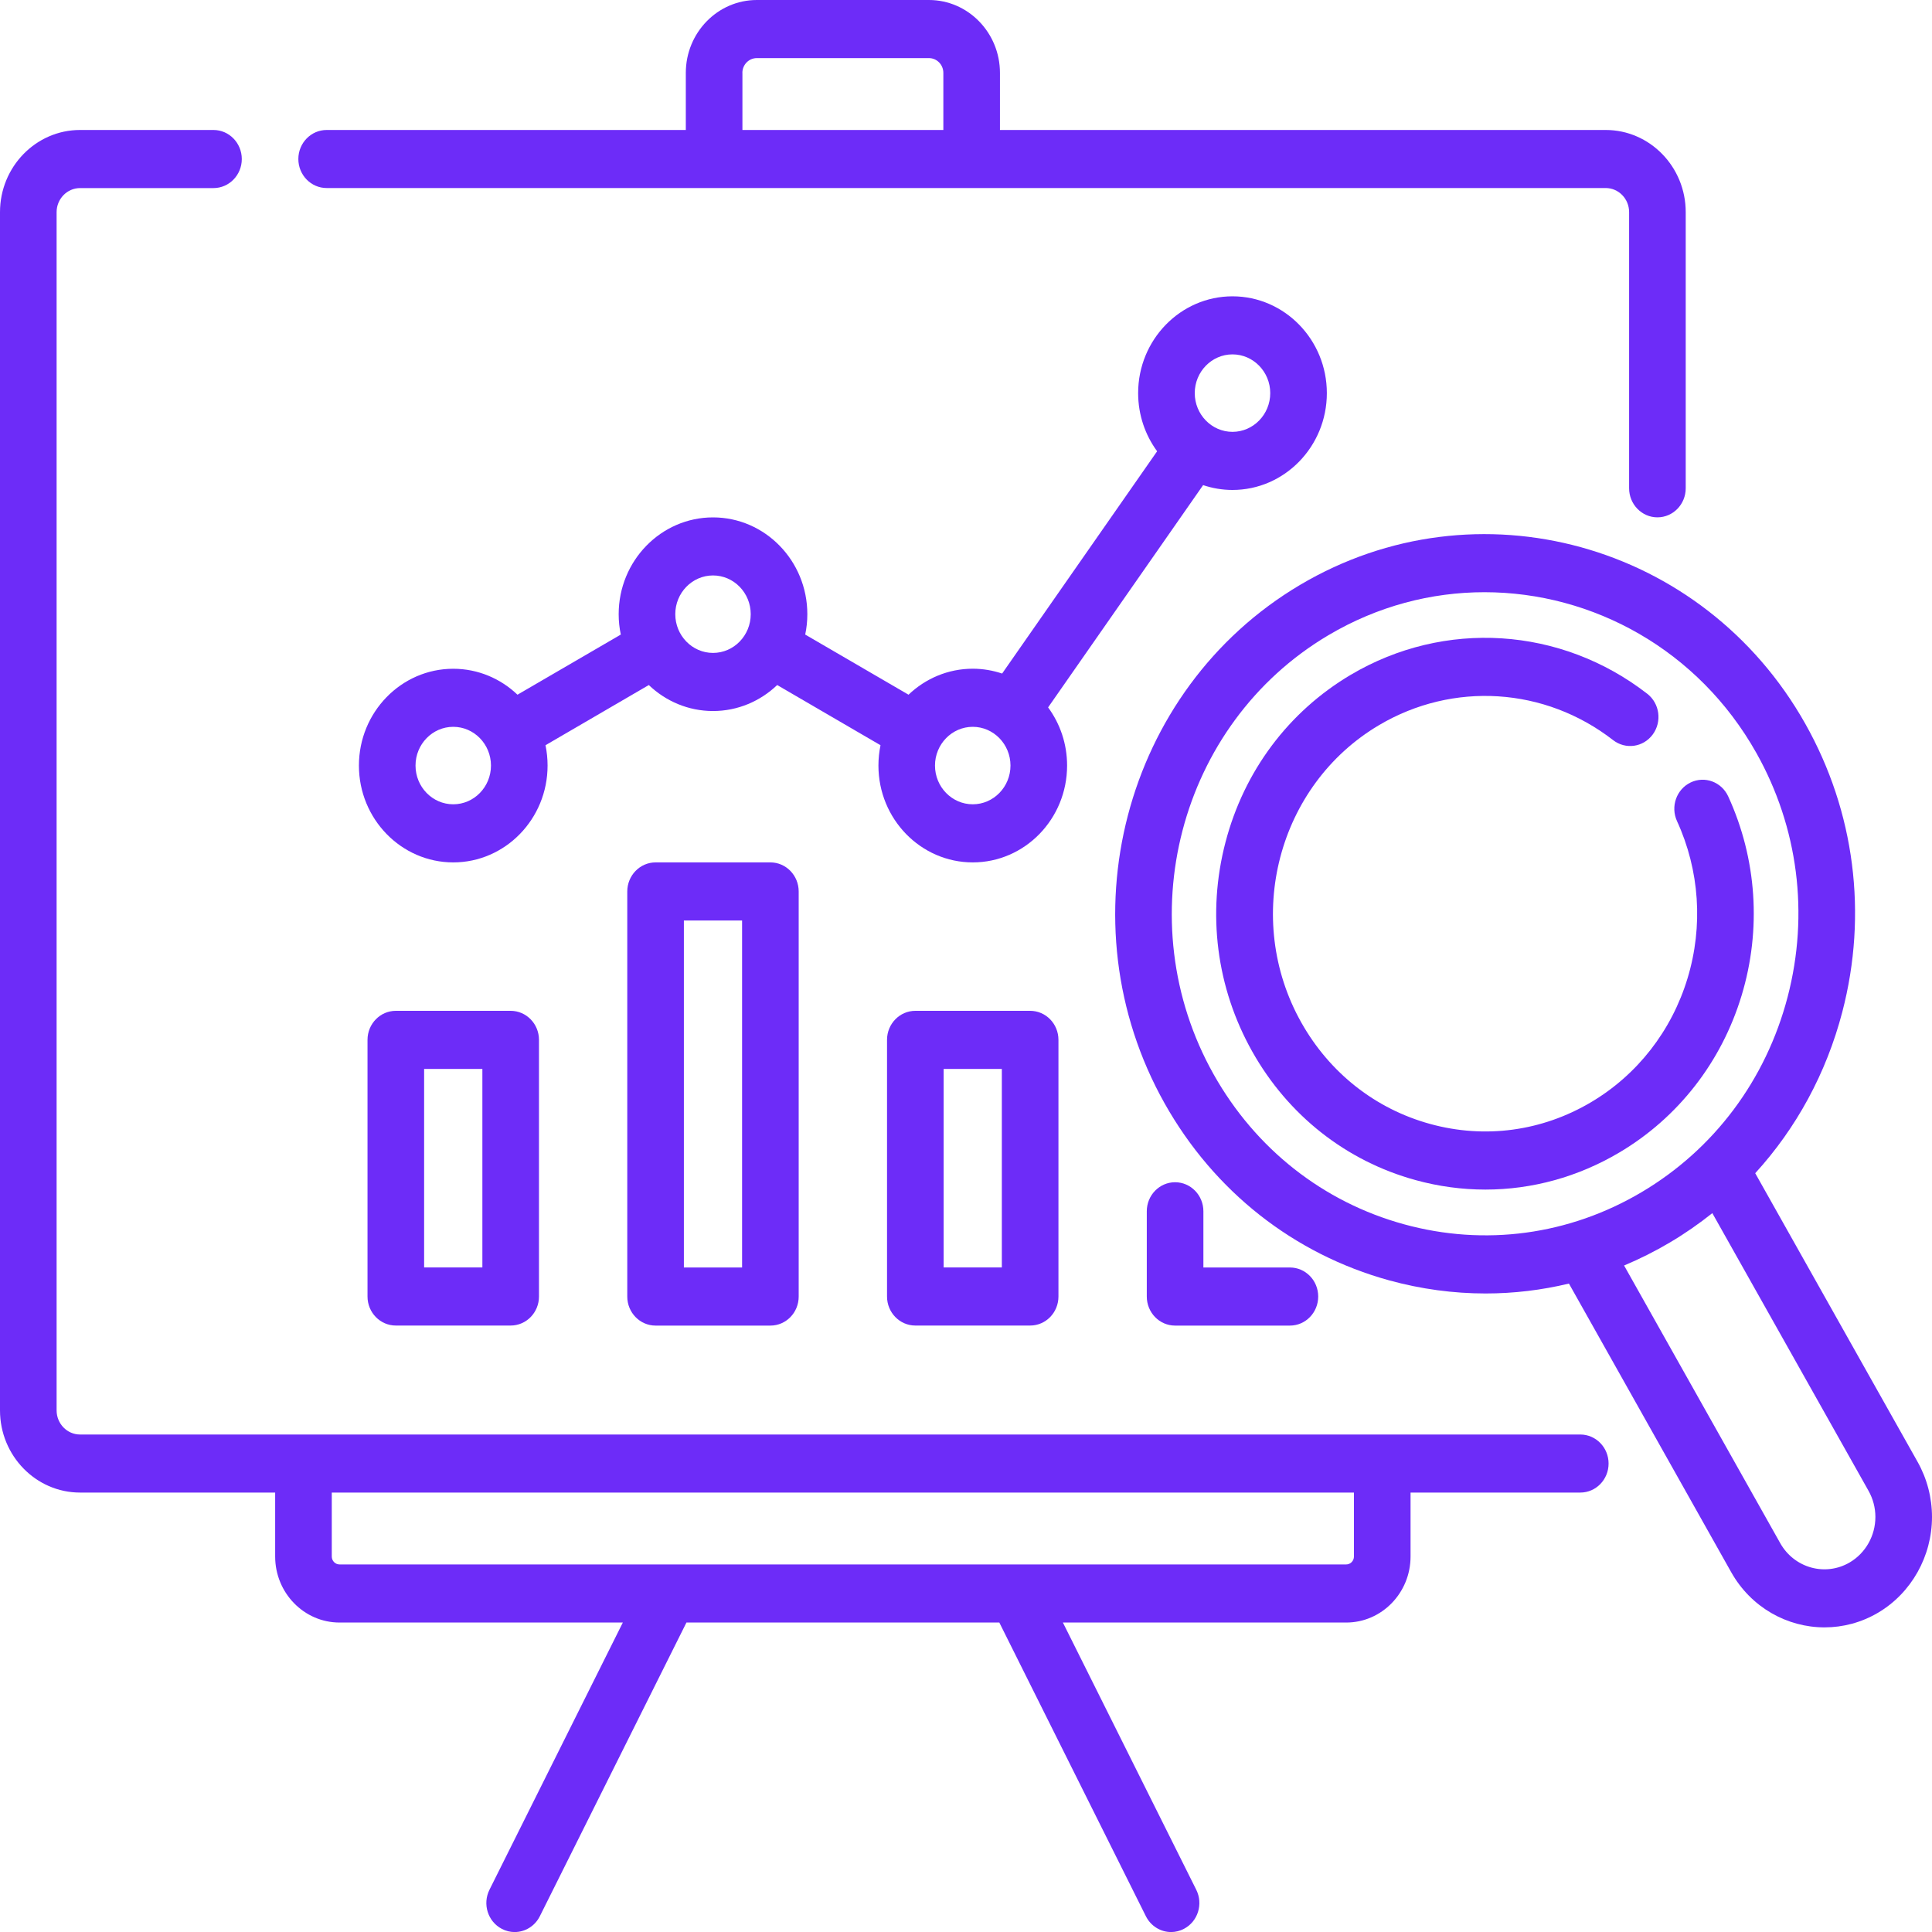
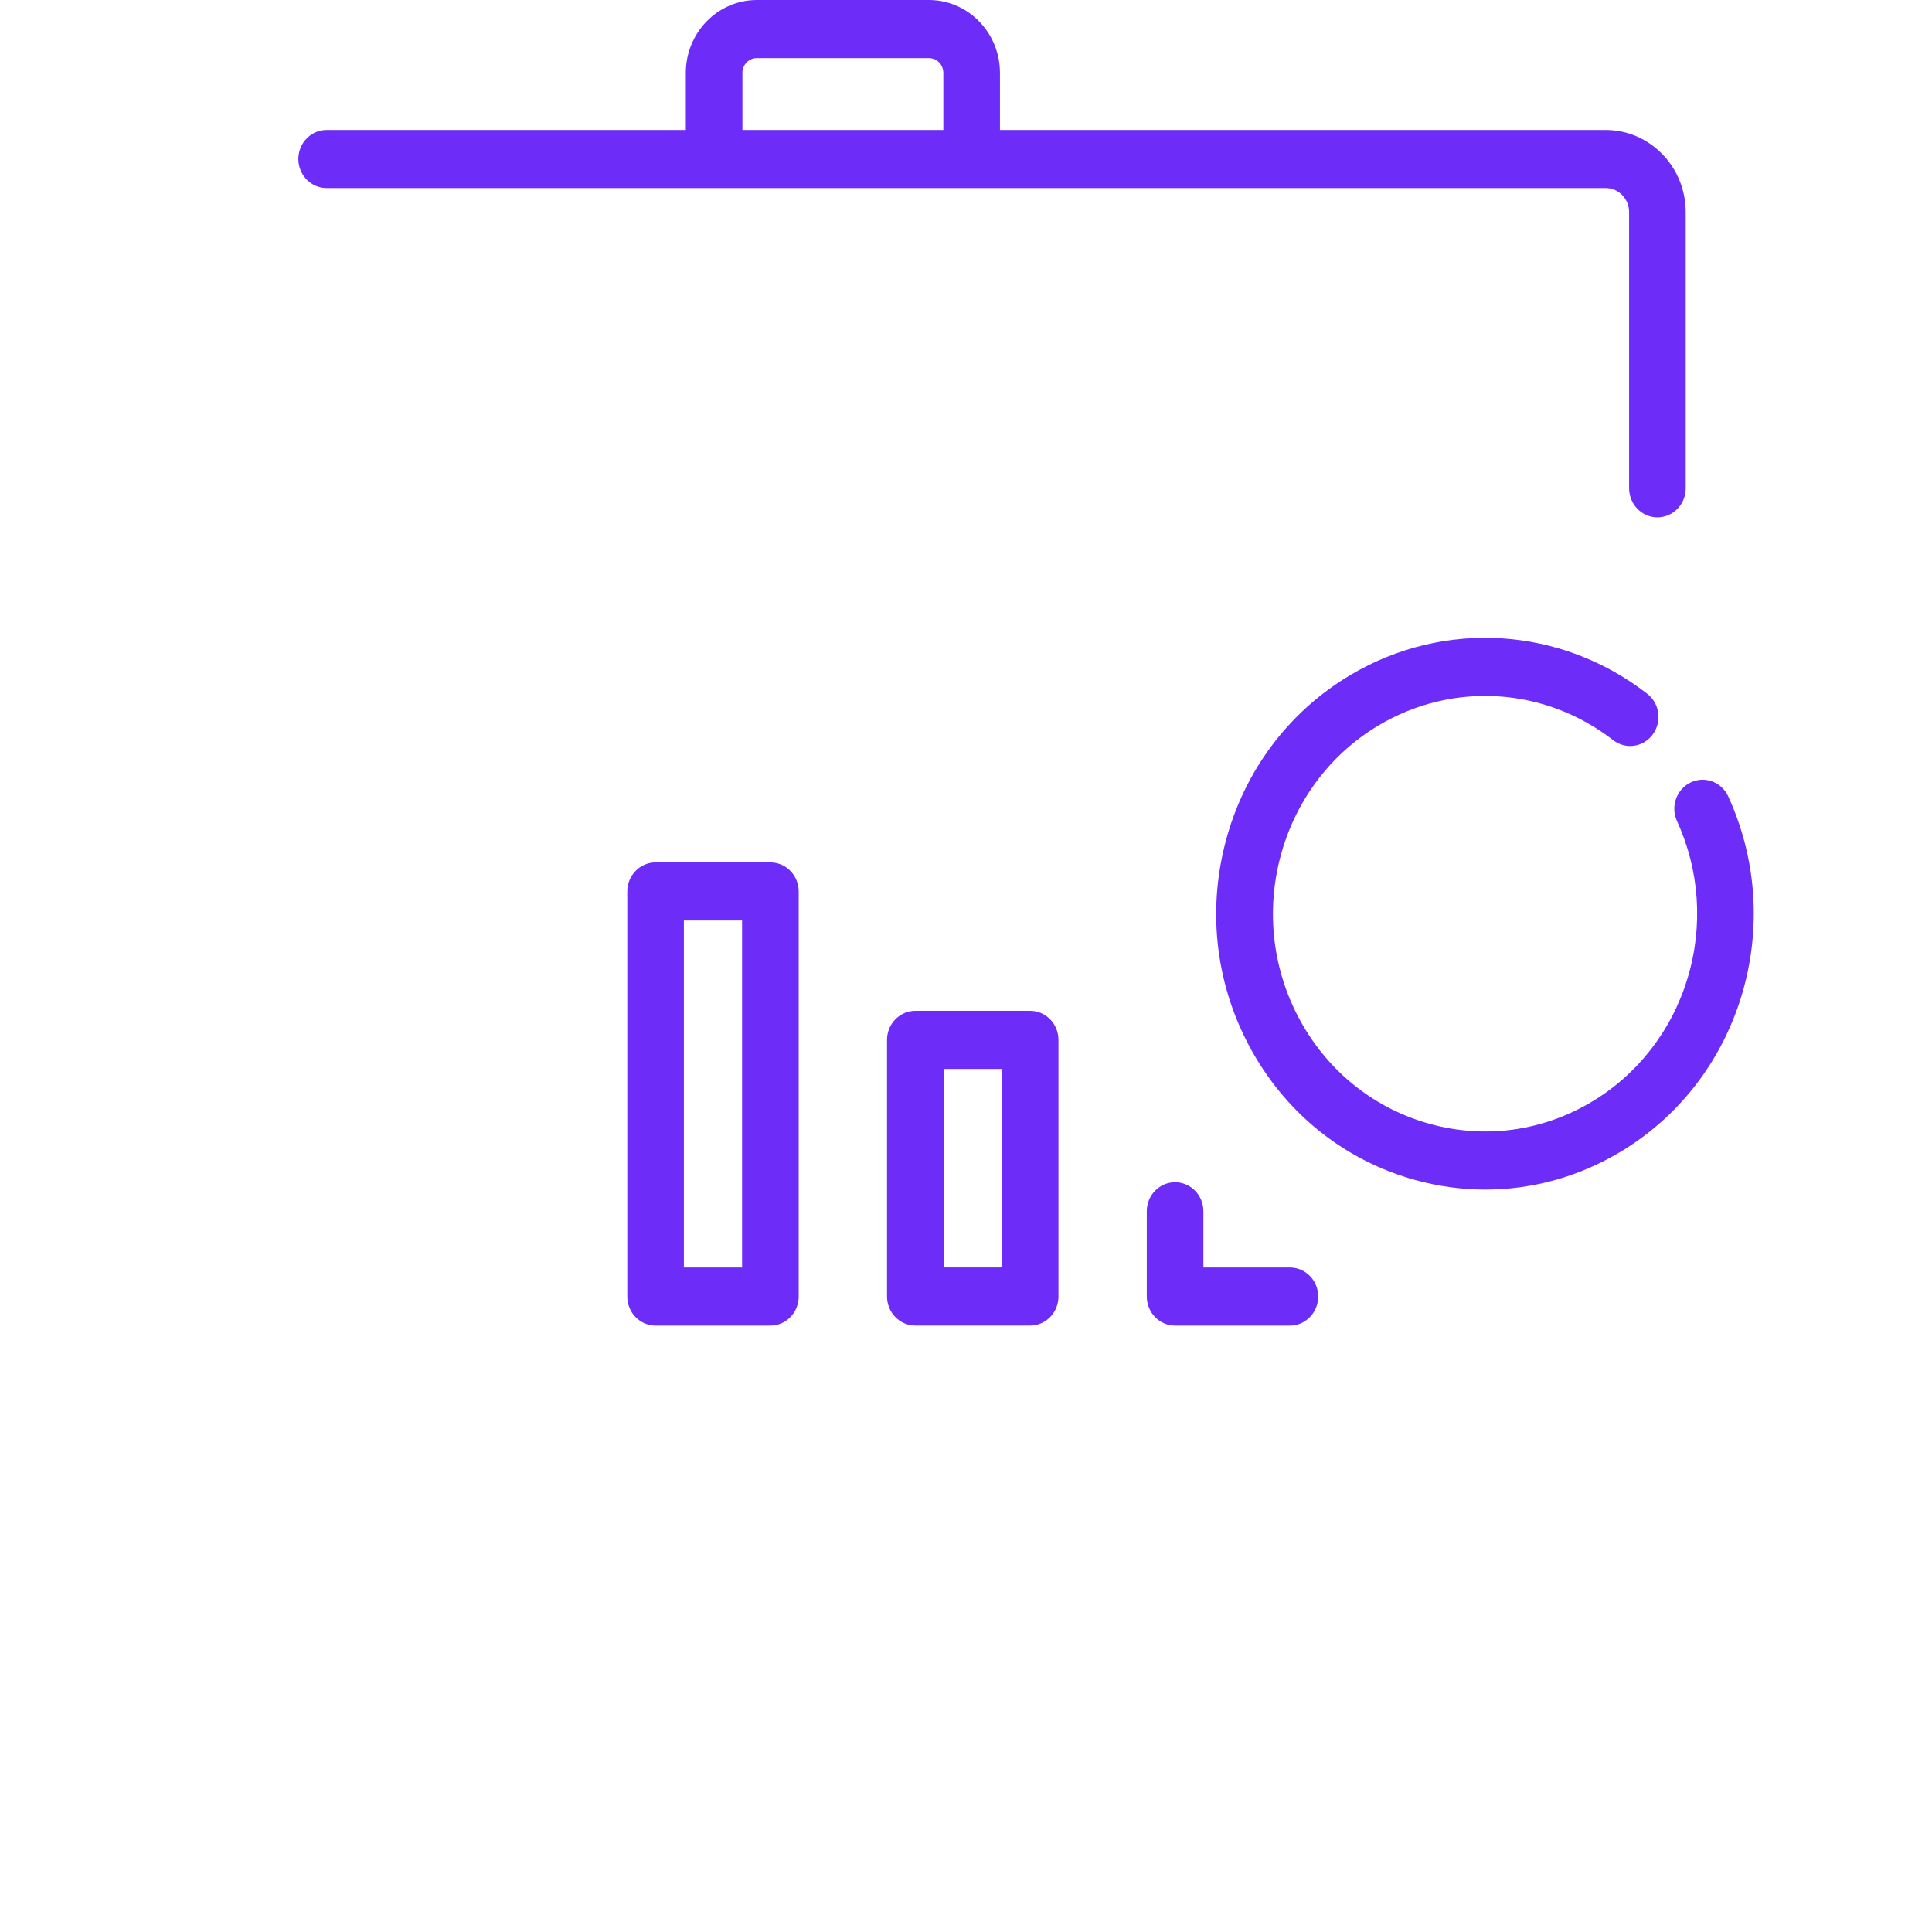
<svg xmlns="http://www.w3.org/2000/svg" width="40" height="40" viewBox="0 0 40 40" fill="none">
-   <path d="M25.517 10.144C26.594 10.144 27.471 9.245 27.471 8.139C27.471 7.034 26.594 6.135 25.517 6.135C24.441 6.135 23.564 7.034 23.564 8.139C23.564 8.591 23.711 9.008 23.957 9.343L20.748 13.945C20.556 13.881 20.352 13.845 20.14 13.845C19.627 13.845 19.159 14.05 18.81 14.383L16.671 13.138C16.7 13.002 16.715 12.861 16.715 12.716C16.715 11.611 15.839 10.712 14.762 10.712C13.685 10.712 12.809 11.611 12.809 12.716C12.809 12.861 12.824 13.002 12.853 13.138L10.714 14.383C10.365 14.05 9.897 13.846 9.384 13.846C8.307 13.846 7.431 14.745 7.431 15.85C7.431 16.955 8.307 17.855 9.384 17.855C10.461 17.855 11.337 16.955 11.337 15.85C11.337 15.706 11.322 15.565 11.294 15.429L13.433 14.183C13.781 14.516 14.249 14.721 14.762 14.721C15.275 14.721 15.742 14.516 16.091 14.183L18.23 15.429C18.202 15.565 18.187 15.706 18.187 15.85C18.187 16.956 19.063 17.855 20.14 17.855C21.217 17.855 22.093 16.956 22.093 15.85C22.093 15.399 21.947 14.982 21.7 14.646L24.909 10.044C25.101 10.108 25.305 10.144 25.517 10.144ZM25.517 7.337C25.948 7.337 26.299 7.697 26.299 8.139C26.299 8.581 25.948 8.941 25.517 8.941C25.087 8.941 24.736 8.581 24.736 8.139C24.736 7.697 25.087 7.337 25.517 7.337ZM9.384 16.652C8.953 16.652 8.603 16.292 8.603 15.85C8.603 15.408 8.953 15.048 9.384 15.048C9.815 15.048 10.165 15.408 10.165 15.85C10.165 16.292 9.815 16.652 9.384 16.652ZM14.762 13.518C14.331 13.518 13.981 13.158 13.981 12.716C13.981 12.274 14.331 11.914 14.762 11.914C15.193 11.914 15.543 12.274 15.543 12.716C15.543 13.158 15.193 13.518 14.762 13.518ZM20.14 16.652C19.709 16.652 19.358 16.292 19.358 15.85C19.358 15.408 19.709 15.048 20.14 15.048C20.57 15.048 20.921 15.408 20.921 15.85C20.921 16.292 20.57 16.652 20.14 16.652Z" fill="#6D2CF8" />
-   <path d="M32.718 29.7H28.618H6.283H1.657C1.39 29.7 1.172 29.476 1.172 29.201V4.392C1.172 4.118 1.39 3.894 1.657 3.894H4.42C4.743 3.894 5.006 3.625 5.006 3.293C5.006 2.961 4.743 2.691 4.42 2.691H1.657C0.744 2.691 0 3.454 0 4.392V29.201C0 30.139 0.744 30.902 1.657 30.902H5.697V32.226C5.697 32.98 6.295 33.593 7.03 33.593H12.895L10.134 39.125C9.986 39.421 10.1 39.783 10.388 39.934C10.474 39.98 10.565 40.001 10.655 40.001C10.868 40.001 11.073 39.881 11.177 39.673L14.212 33.593H20.69L23.724 39.673C23.828 39.881 24.034 40.001 24.246 40.001C24.336 40.001 24.428 39.979 24.513 39.934C24.801 39.783 24.915 39.421 24.767 39.125L22.006 33.593H27.872C28.606 33.593 29.204 32.98 29.204 32.226V30.902H32.718C33.042 30.902 33.304 30.633 33.304 30.301C33.304 29.969 33.042 29.7 32.718 29.7ZM28.032 32.226C28.032 32.316 27.96 32.39 27.872 32.39H7.03C6.941 32.39 6.869 32.316 6.869 32.226V30.902H28.032V32.226Z" fill="#6D2CF8" />
  <path d="M6.763 3.893H14.785H20.117H33.244C33.512 3.893 33.729 4.117 33.729 4.392V10.109C33.729 10.441 33.992 10.711 34.315 10.711C34.639 10.711 34.901 10.441 34.901 10.109V4.392C34.901 3.454 34.158 2.691 33.244 2.691H20.703V1.509C20.703 0.677 20.043 0 19.233 0H15.669C14.858 0 14.199 0.677 14.199 1.509V2.691H6.763C6.44 2.691 6.177 2.96 6.177 3.292C6.177 3.624 6.44 3.893 6.763 3.893ZM15.37 1.509C15.37 1.34 15.504 1.203 15.669 1.203H19.233C19.397 1.203 19.531 1.34 19.531 1.509V2.691H15.371V1.509H15.37Z" fill="#6D2CF8" />
-   <path d="M8.195 20.928C7.872 20.928 7.609 21.197 7.609 21.529V26.843C7.609 27.175 7.872 27.444 8.195 27.444H10.572C10.896 27.444 11.159 27.175 11.159 26.843V21.529C11.159 21.197 10.896 20.928 10.572 20.928H8.195ZM9.987 26.241H8.781V22.131H9.987V26.241Z" fill="#6D2CF8" />
  <path d="M13.573 17.855C13.25 17.855 12.987 18.125 12.987 18.457V26.844C12.987 27.176 13.25 27.445 13.573 27.445H15.95C16.274 27.445 16.536 27.176 16.536 26.844V18.457C16.536 18.125 16.274 17.855 15.95 17.855H13.573ZM15.364 26.242H14.159V19.058H15.364V26.242Z" fill="#6D2CF8" />
  <path d="M18.951 20.928C18.628 20.928 18.365 21.197 18.365 21.529V26.843C18.365 27.175 18.628 27.444 18.951 27.444H21.328C21.652 27.444 21.914 27.175 21.914 26.843V21.529C21.914 21.197 21.652 20.928 21.328 20.928H18.951ZM20.742 26.241H19.537V22.131H20.742V26.241Z" fill="#6D2CF8" />
  <path d="M24.329 24.477C24.005 24.477 23.743 24.746 23.743 25.078V26.843C23.743 27.175 24.005 27.445 24.329 27.445H26.706C27.03 27.445 27.292 27.175 27.292 26.843C27.292 26.511 27.03 26.242 26.706 26.242H24.915V25.078C24.915 24.746 24.652 24.477 24.329 24.477Z" fill="#6D2CF8" />
-   <path d="M39.701 30.265L36.34 24.29C37.191 23.358 37.812 22.22 38.143 20.951C38.672 18.923 38.401 16.805 37.378 14.987C35.266 11.233 30.573 9.943 26.916 12.11C23.259 14.277 22.002 19.093 24.113 22.846C25.136 24.665 26.787 25.965 28.763 26.509C29.423 26.69 30.093 26.78 30.758 26.78C31.339 26.78 31.917 26.711 32.483 26.575L35.843 32.551C36.255 33.283 37.005 33.694 37.776 33.693C38.153 33.693 38.536 33.595 38.886 33.388C39.573 32.981 40 32.221 40 31.407C40 31.008 39.897 30.613 39.701 30.265ZM29.067 25.347C27.393 24.887 25.994 23.785 25.128 22.245C23.34 19.066 24.405 14.987 27.502 13.152C28.521 12.548 29.634 12.261 30.734 12.261C32.978 12.261 35.163 13.455 36.363 15.588C37.229 17.128 37.459 18.922 37.011 20.64C36.562 22.357 35.489 23.793 33.988 24.682C32.488 25.571 30.74 25.807 29.067 25.347ZM38.3 32.346C37.796 32.645 37.149 32.467 36.858 31.95L33.625 26.201C33.949 26.065 34.266 25.906 34.575 25.723C34.883 25.541 35.175 25.337 35.452 25.117L38.686 30.866C38.779 31.031 38.828 31.218 38.828 31.407C38.828 31.793 38.626 32.153 38.3 32.346Z" fill="#6D2CF8" />
  <path d="M36.058 20.611C36.472 19.244 36.373 17.78 35.781 16.489C35.643 16.188 35.294 16.059 35.001 16.201C34.708 16.343 34.583 16.701 34.721 17.001C35.188 18.019 35.266 19.175 34.939 20.254C34.61 21.34 33.901 22.251 32.941 22.82C31.925 23.422 30.742 23.582 29.609 23.27C28.476 22.959 27.529 22.213 26.942 21.17C25.732 19.018 26.453 16.257 28.55 15.014C30.083 14.106 31.986 14.227 33.397 15.323C33.656 15.524 34.023 15.472 34.218 15.207C34.413 14.942 34.363 14.565 34.105 14.364C32.316 12.976 29.906 12.822 27.964 13.972C26.677 14.735 25.756 15.966 25.372 17.439C24.987 18.912 25.184 20.451 25.927 21.772C26.67 23.092 27.87 24.037 29.305 24.432C29.785 24.564 30.271 24.629 30.754 24.629C31.718 24.629 32.67 24.369 33.527 23.861C34.743 23.141 35.642 21.987 36.058 20.611Z" fill="#6D2CF8" />
</svg>